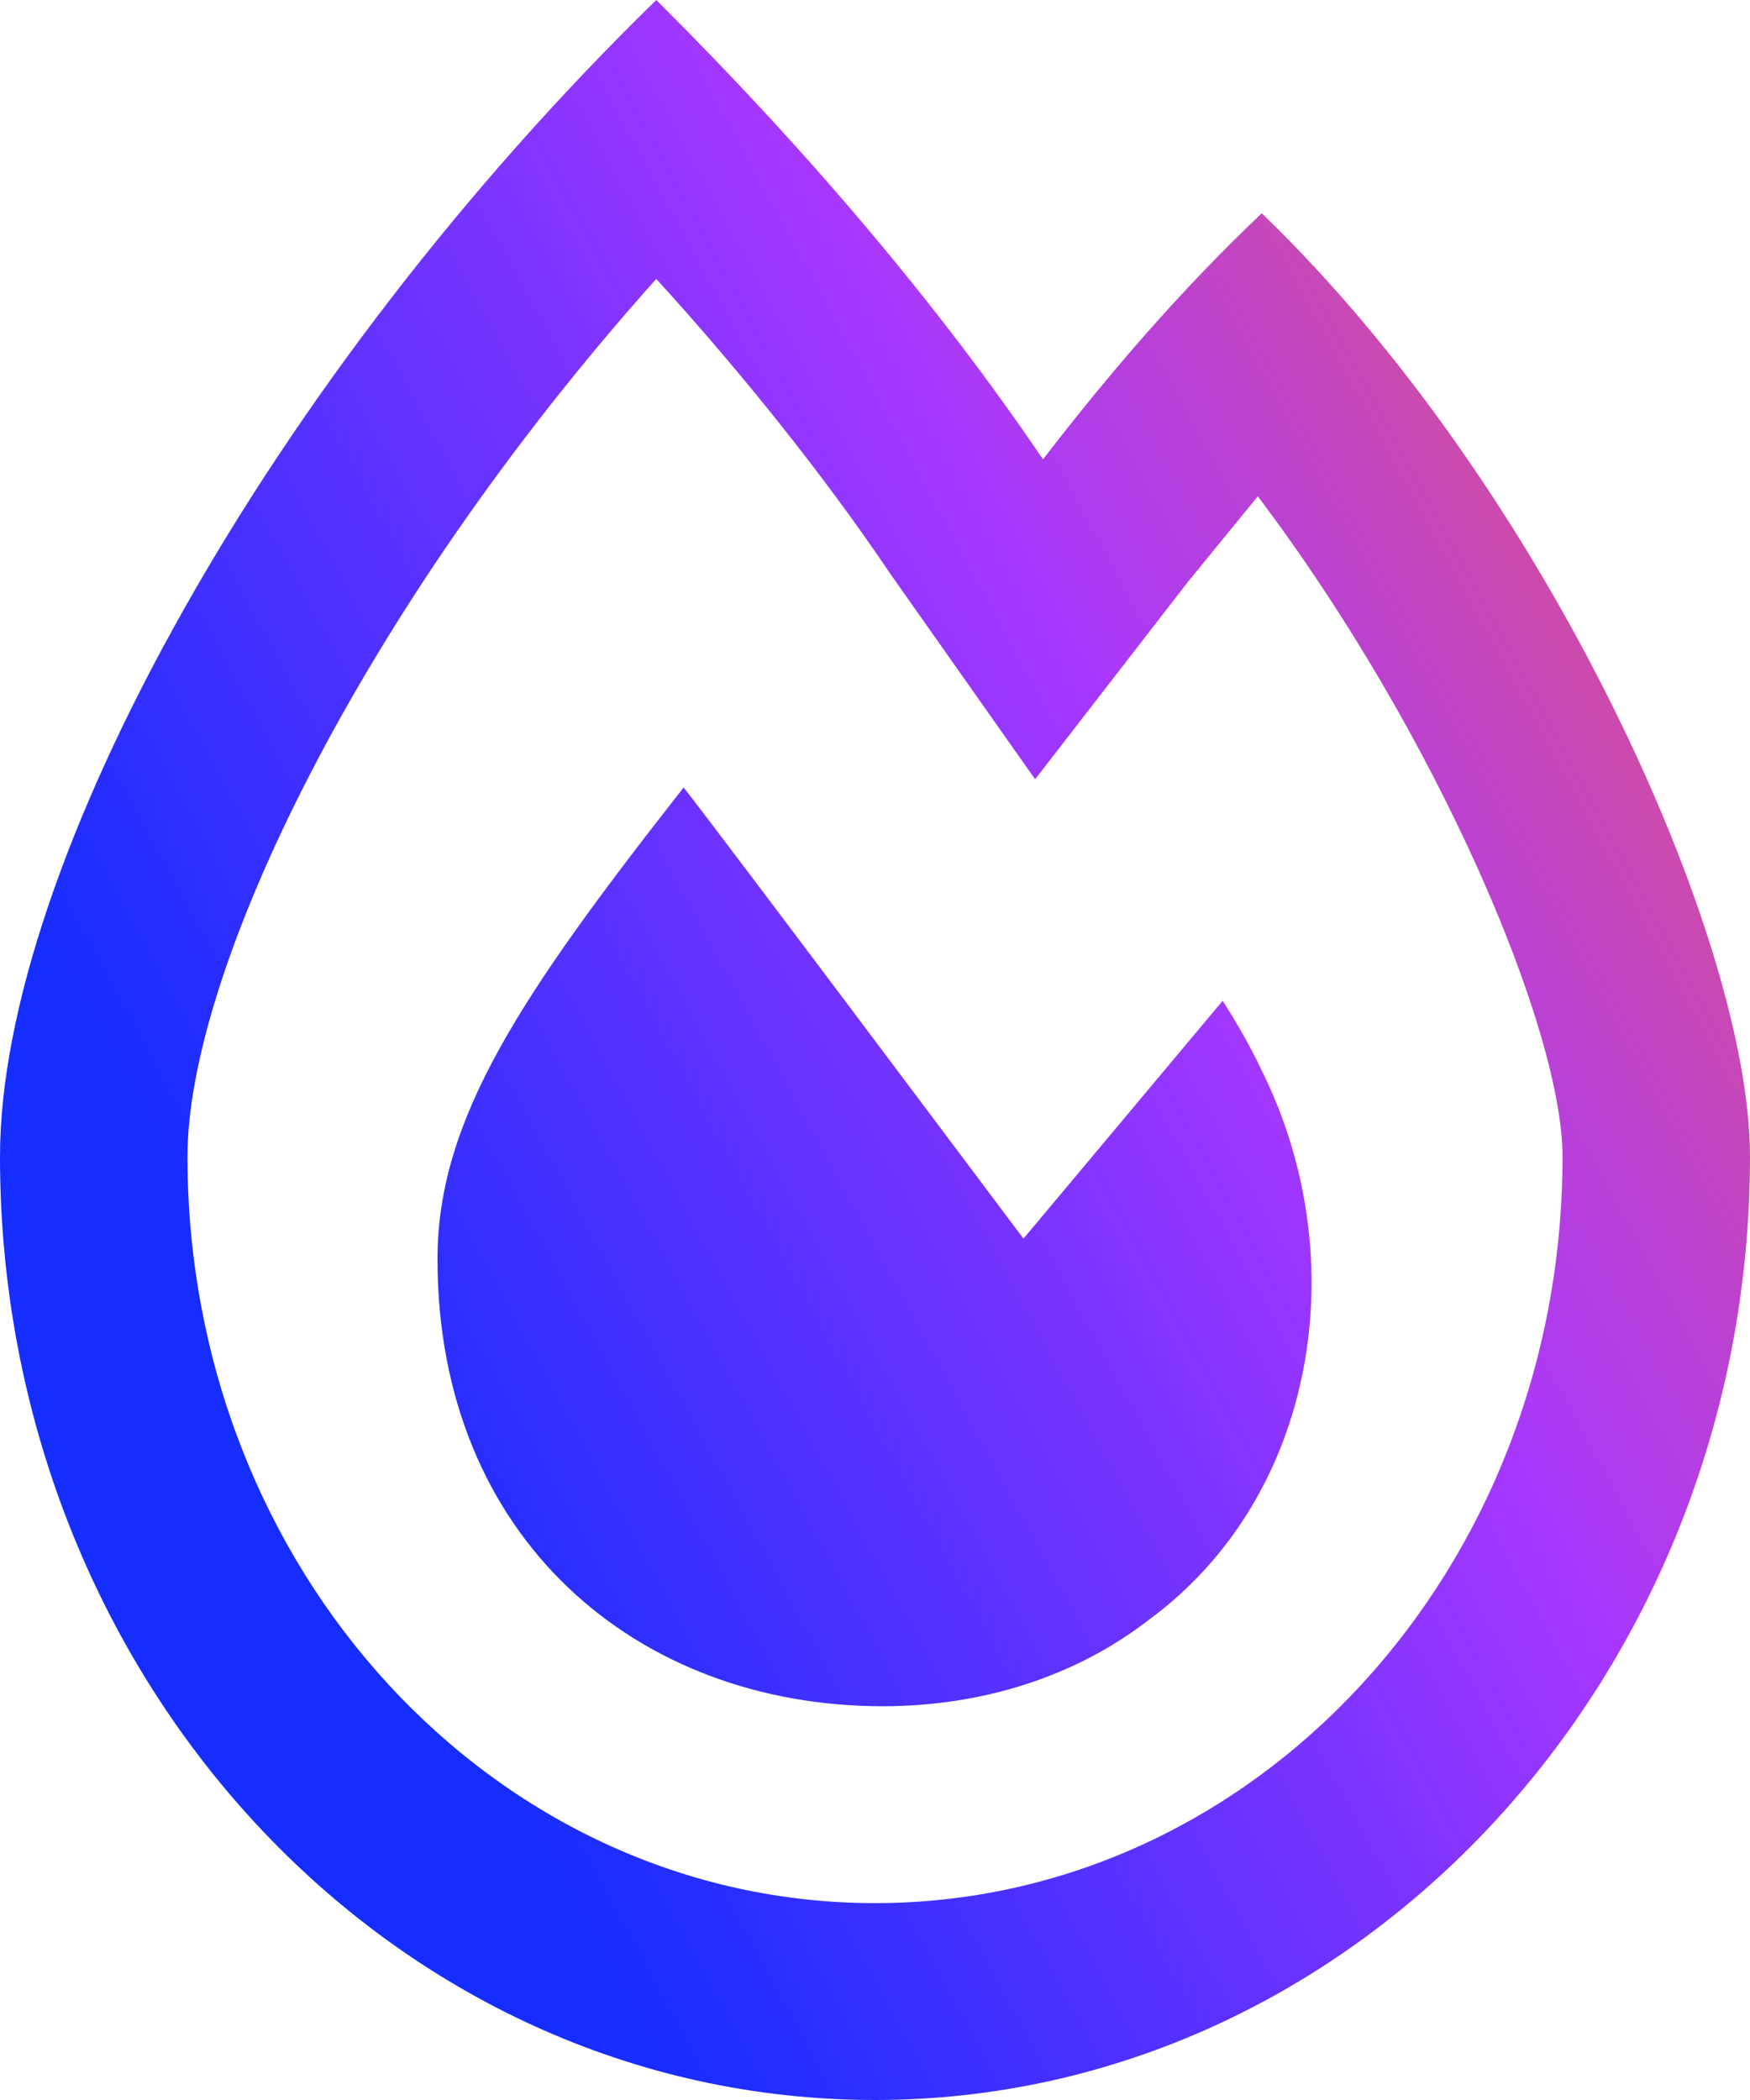
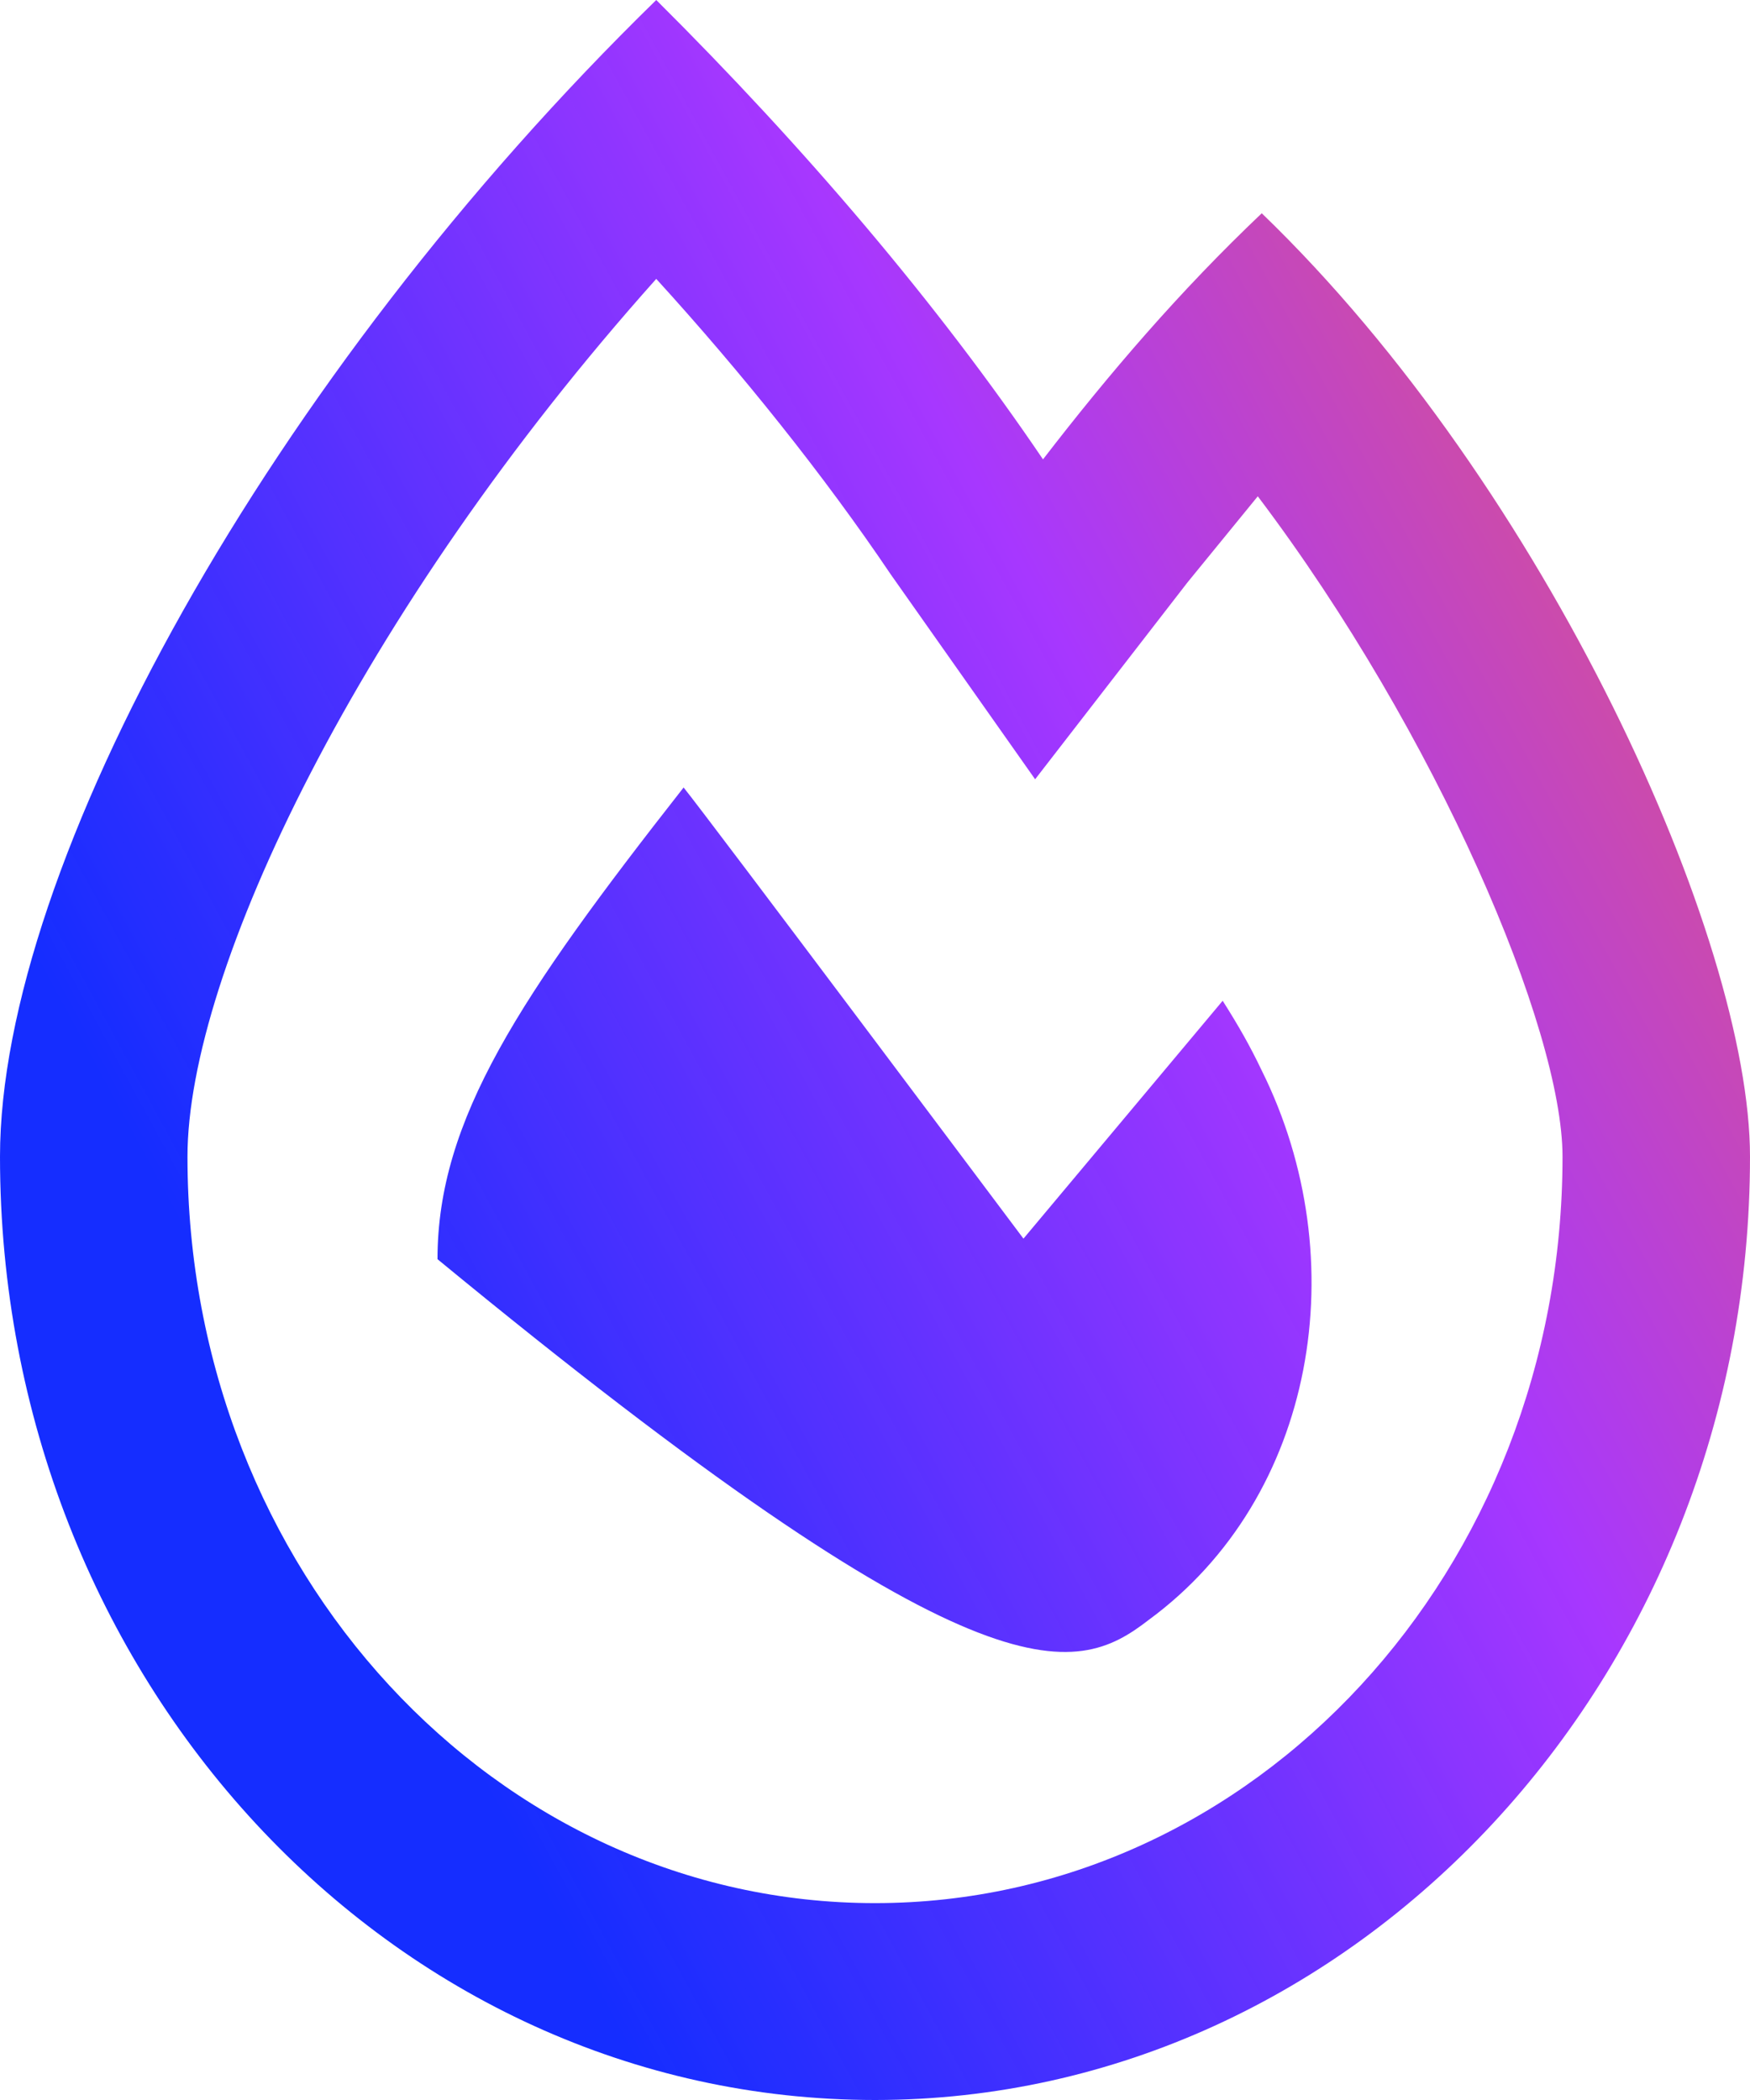
<svg xmlns="http://www.w3.org/2000/svg" width="30" height="36" viewBox="0 0 30 36" fill="none">
-   <path d="M21.63 3.656C20.223 4.992 19.018 6.398 17.88 7.875C16.071 5.203 13.795 2.531 11.25 0C4.621 6.469 0 14.836 0 19.828C0 28.758 6.696 36 15 36C23.237 36 30 28.758 30 19.828C30 16.102 26.518 8.367 21.63 3.656ZM15 32.625C8.504 32.625 3.214 26.93 3.214 19.828C3.214 16.664 6.161 10.477 11.25 4.781C12.723 6.398 14.13 8.156 15.268 9.844L17.745 13.359L20.357 9.984C20.759 9.492 21.161 9 21.562 8.508C24.643 12.586 26.786 17.648 26.786 19.828C26.786 26.93 21.495 32.625 15 32.625ZM20.96 17.156L17.545 21.234C17.545 21.234 12.12 13.992 11.719 13.5C8.906 17.086 7.5 19.195 7.5 21.586C7.5 26.367 10.915 29.25 15.134 29.25C16.808 29.25 18.415 28.758 19.688 27.773C22.567 25.664 23.237 21.586 21.63 18.352C21.429 17.93 21.228 17.578 20.96 17.156Z" fill="url(#paint0_linear_1993_1830)" />
+   <path d="M21.63 3.656C20.223 4.992 19.018 6.398 17.88 7.875C16.071 5.203 13.795 2.531 11.25 0C4.621 6.469 0 14.836 0 19.828C0 28.758 6.696 36 15 36C23.237 36 30 28.758 30 19.828C30 16.102 26.518 8.367 21.63 3.656ZM15 32.625C8.504 32.625 3.214 26.93 3.214 19.828C3.214 16.664 6.161 10.477 11.25 4.781C12.723 6.398 14.13 8.156 15.268 9.844L17.745 13.359L20.357 9.984C20.759 9.492 21.161 9 21.562 8.508C24.643 12.586 26.786 17.648 26.786 19.828C26.786 26.93 21.495 32.625 15 32.625ZM20.96 17.156L17.545 21.234C17.545 21.234 12.12 13.992 11.719 13.5C8.906 17.086 7.5 19.195 7.5 21.586C16.808 29.25 18.415 28.758 19.688 27.773C22.567 25.664 23.237 21.586 21.63 18.352C21.429 17.93 21.228 17.578 20.96 17.156Z" fill="url(#paint0_linear_1993_1830)" />
  <defs>
    <linearGradient id="paint0_linear_1993_1830" x1="-16.034" y1="-13.779" x2="16.398" y2="-31.412" gradientUnits="userSpaceOnUse">
      <stop offset="0.005" stop-color="#001AFF" stop-opacity="0.917" />
      <stop offset="0.495" stop-color="#A737FF" />
      <stop offset="1" stop-color="#FF6737" />
    </linearGradient>
  </defs>
</svg>